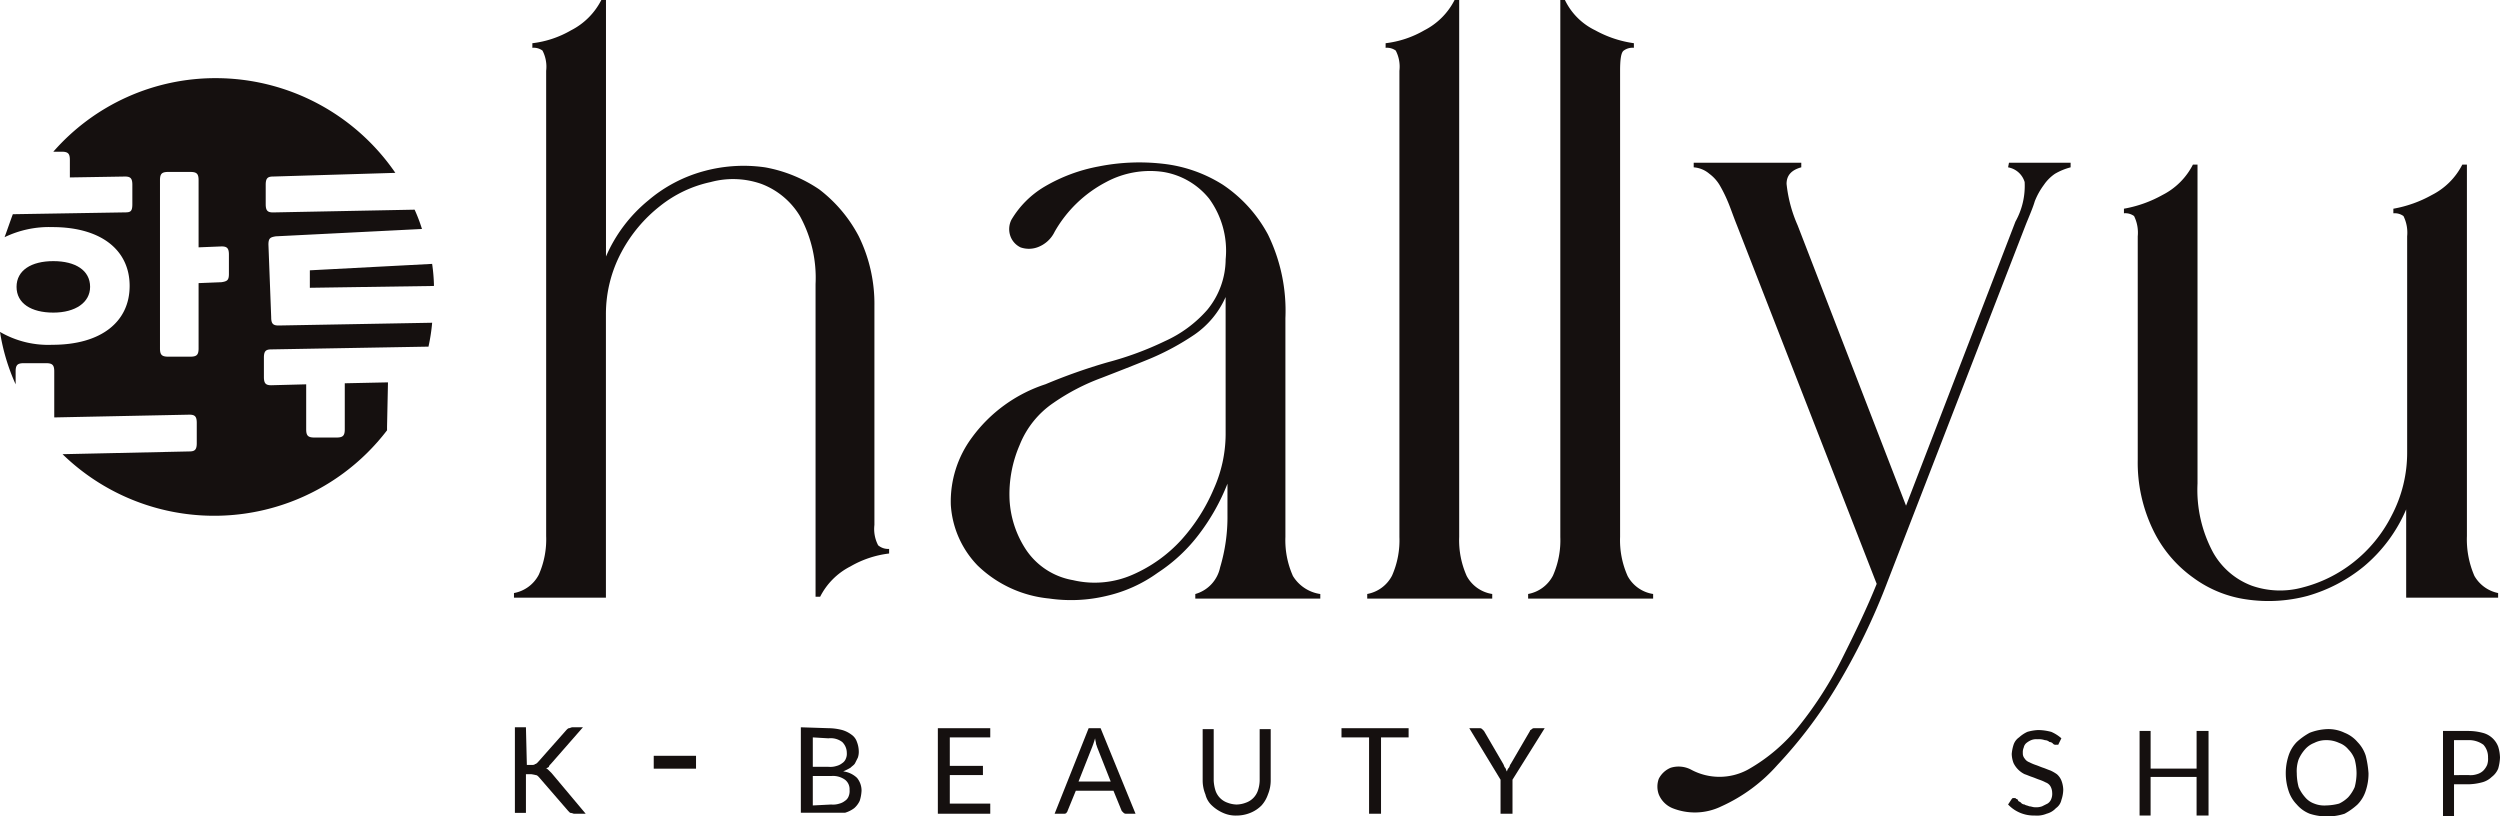
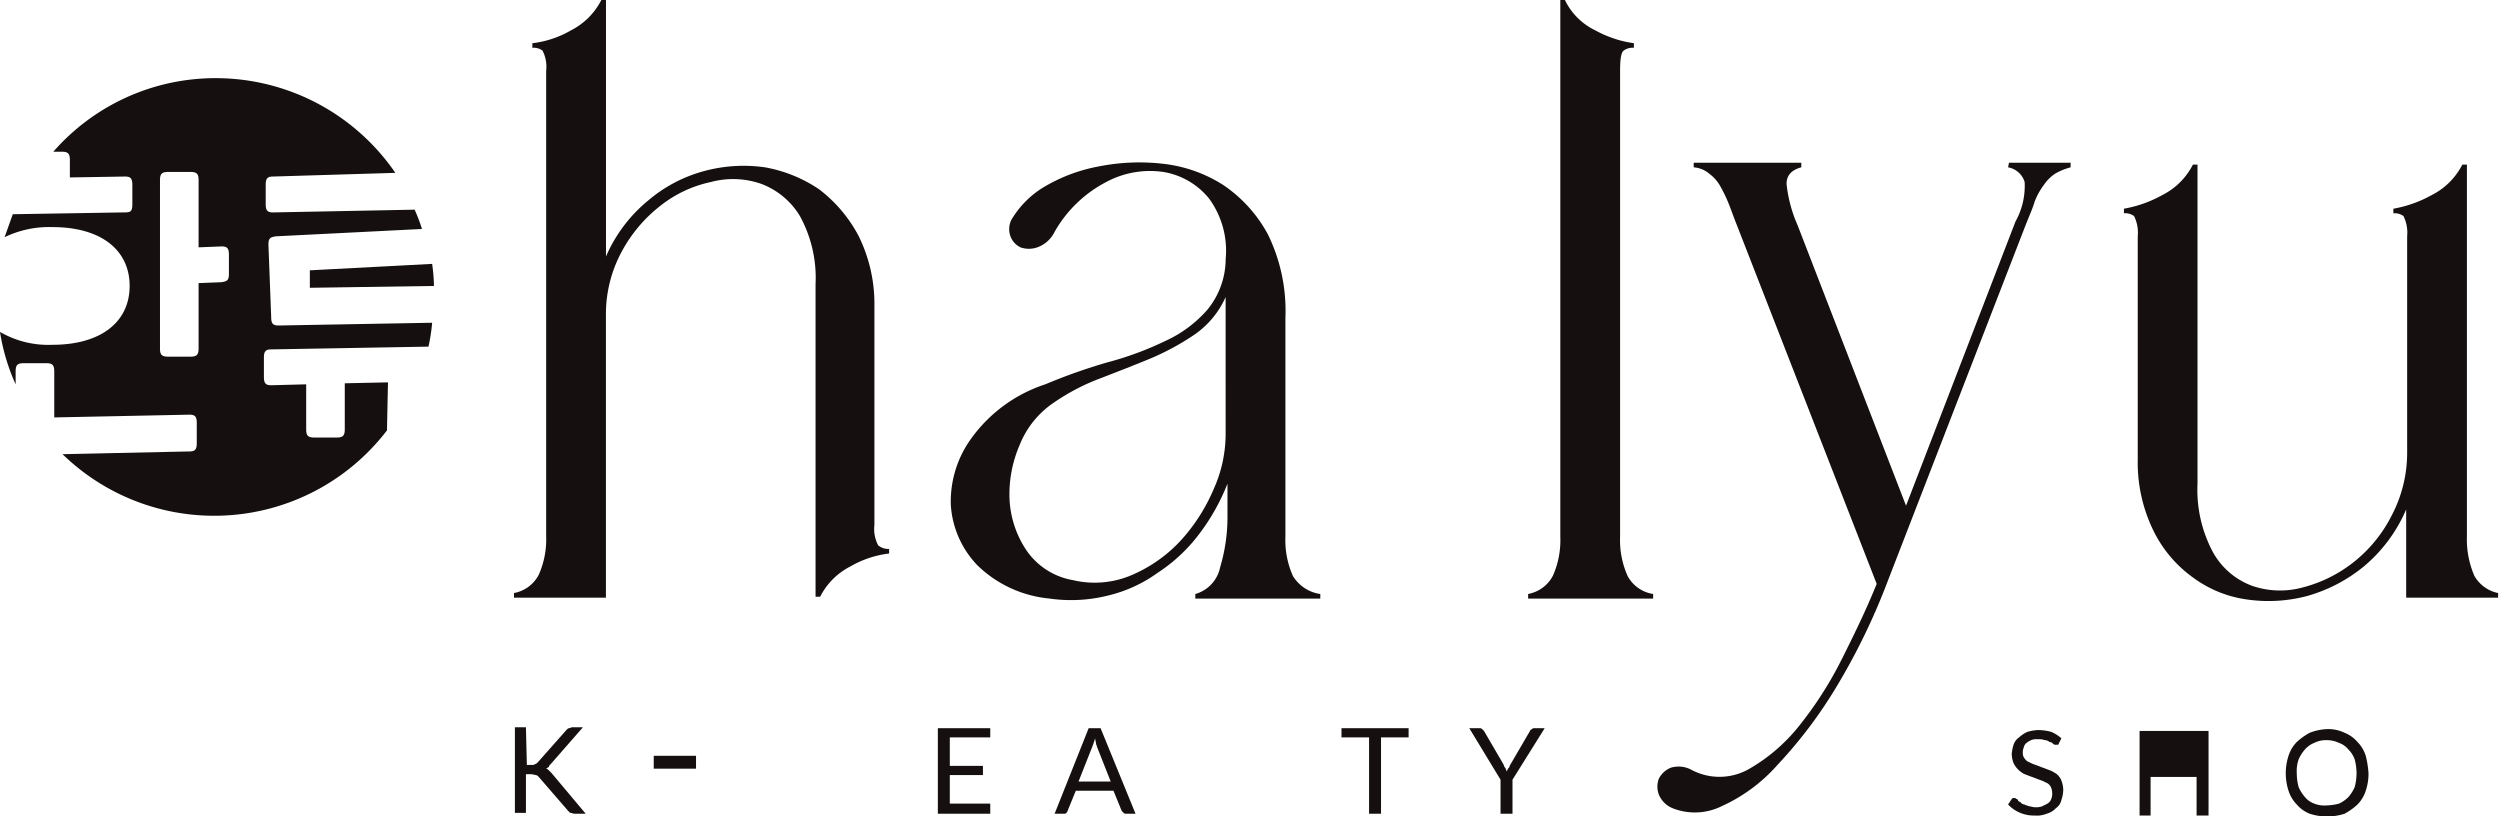
<svg xmlns="http://www.w3.org/2000/svg" id="Logo_Black" data-name="Logo Black" width="166" height="54.214" viewBox="0 0 166 54.214">
  <defs>
    <clipPath id="clip-path">
      <rect id="Rettangolo_673" data-name="Rettangolo 673" width="166" height="54.214" fill="#15100f" />
    </clipPath>
  </defs>
  <g id="Raggruppa_1345" data-name="Raggruppa 1345" clip-path="url(#clip-path)">
    <path id="Tracciato_3682" data-name="Tracciato 3682" d="M121.651,35.762a8.962,8.962,0,0,1-.794,3.6,12.079,12.079,0,0,1-2.137,3.358,9.527,9.527,0,0,1-3.236,2.32,6.26,6.26,0,0,1-3.968.366,4.707,4.707,0,0,1-3.114-2.015,6.649,6.649,0,0,1-1.1-3.358,8.22,8.22,0,0,1,.672-3.6,6.1,6.1,0,0,1,2.259-2.808,14.219,14.219,0,0,1,3.175-1.648c1.1-.427,2.2-.855,3.236-1.282a16.932,16.932,0,0,0,2.93-1.587,5.969,5.969,0,0,0,2.076-2.5Zm4.457,9.341a5.8,5.8,0,0,1-.488-2.564V28.008a11.536,11.536,0,0,0-1.16-5.556,9.219,9.219,0,0,0-2.992-3.3,9.363,9.363,0,0,0-4.029-1.4,13.787,13.787,0,0,0-4.213.183,11.024,11.024,0,0,0-3.6,1.343,6.272,6.272,0,0,0-2.2,2.2,1.382,1.382,0,0,0-.061,1.1,1.321,1.321,0,0,0,.672.733,1.683,1.683,0,0,0,1.1,0,2.038,2.038,0,0,0,1.16-1.038,8.4,8.4,0,0,1,3.419-3.3A6.144,6.144,0,0,1,117.5,18.3a4.931,4.931,0,0,1,3.053,1.771,5.866,5.866,0,0,1,1.1,4.029,5.332,5.332,0,0,1-1.221,3.358,8.223,8.223,0,0,1-2.808,2.076,21.2,21.2,0,0,1-3.785,1.4,37.434,37.434,0,0,0-4.152,1.465,9.811,9.811,0,0,0-4.884,3.541,7.122,7.122,0,0,0-1.4,4.457,6.349,6.349,0,0,0,1.771,4.029,7.916,7.916,0,0,0,4.762,2.2,10.1,10.1,0,0,0,3.846-.183,9.344,9.344,0,0,0,3.358-1.526,10.915,10.915,0,0,0,2.747-2.564A13.983,13.983,0,0,0,121.773,39v2.076a11.666,11.666,0,0,1-.488,3.48,2.329,2.329,0,0,1-1.648,1.771v.305h8.3v-.305a2.557,2.557,0,0,1-1.832-1.221" transform="translate(-40.269 -6.884)" fill="#15100f" />
-     <path id="Tracciato_3683" data-name="Tracciato 3683" d="M155.294,38.218a5.8,5.8,0,0,1-.488-2.564V0H154.5a4.589,4.589,0,0,1-2.015,2.015,6.676,6.676,0,0,1-2.564.855v.305a.982.982,0,0,1,.672.183,2.325,2.325,0,0,1,.244,1.343V35.654a5.8,5.8,0,0,1-.488,2.564A2.326,2.326,0,0,1,148.7,39.44v.305H157V39.44a2.32,2.32,0,0,1-1.709-1.221" transform="translate(-57.916)" fill="#15100f" />
    <path id="Tracciato_3684" data-name="Tracciato 3684" d="M172.794,38.218a5.8,5.8,0,0,1-.488-2.564V4.7c0-.733.061-1.221.244-1.343a.982.982,0,0,1,.672-.183V2.869a7.406,7.406,0,0,1-2.564-.855A4.3,4.3,0,0,1,168.642,0h-.305V35.654a5.8,5.8,0,0,1-.488,2.564A2.326,2.326,0,0,1,166.2,39.44v.305h8.3V39.44a2.32,2.32,0,0,1-1.709-1.221" transform="translate(-64.732)" fill="#15100f" />
    <path id="Tracciato_3685" data-name="Tracciato 3685" d="M203.541,18.005a1.4,1.4,0,0,1,1.1.977,4.868,4.868,0,0,1-.611,2.625l-7.265,18.865-7.2-18.621a9.115,9.115,0,0,1-.733-2.747c0-.549.305-.916.977-1.1V17.7h-7.143v.305a1.794,1.794,0,0,1,1.038.427,2.6,2.6,0,0,1,.672.733,9.182,9.182,0,0,1,.549,1.1c.183.427.366.977.611,1.587l9.28,23.81c-.611,1.526-1.4,3.175-2.259,4.884a24.919,24.919,0,0,1-2.869,4.518,11.687,11.687,0,0,1-3.419,2.93,3.965,3.965,0,0,1-3.785,0,1.783,1.783,0,0,0-1.343-.122,1.551,1.551,0,0,0-.794.733,1.513,1.513,0,0,0,0,1.038,1.669,1.669,0,0,0,.916.916,4.013,4.013,0,0,0,3.236-.122,10.991,10.991,0,0,0,3.724-2.747,30.4,30.4,0,0,0,3.846-5.067,43.237,43.237,0,0,0,3.48-7.143L204.7,21.852c.244-.611.488-1.16.611-1.587a4.687,4.687,0,0,1,.611-1.1,2.785,2.785,0,0,1,.733-.733,4.085,4.085,0,0,1,1.038-.427V17.7H203.6Z" transform="translate(-70.204 -6.894)" fill="#15100f" />
    <path id="Tracciato_3686" data-name="Tracciato 3686" d="M254.261,45.19a6.092,6.092,0,0,1-.488-2.625V17.9h-.305a4.588,4.588,0,0,1-2.015,2.015,8.154,8.154,0,0,1-2.564.916v.305a.982.982,0,0,1,.672.183,2.487,2.487,0,0,1,.244,1.343V37.009a8.963,8.963,0,0,1-1.038,4.213,9.247,9.247,0,0,1-2.564,3.114,9.081,9.081,0,0,1-3.358,1.648,5.673,5.673,0,0,1-3.358-.122,4.925,4.925,0,0,1-2.564-2.2,8.765,8.765,0,0,1-1.038-4.579V17.9h-.305a4.589,4.589,0,0,1-2.015,2.015A8.154,8.154,0,0,1,231,20.83v.305a.982.982,0,0,1,.672.183,2.487,2.487,0,0,1,.244,1.343V37.5a10.267,10.267,0,0,0,1.038,4.7,8.32,8.32,0,0,0,2.625,3.114,7.789,7.789,0,0,0,3.6,1.465,10.006,10.006,0,0,0,4.029-.244,10.417,10.417,0,0,0,3.724-1.954,10.081,10.081,0,0,0,2.808-3.785v5.861h6.105V46.35a2.35,2.35,0,0,1-1.587-1.16" transform="translate(-89.97 -6.972)" fill="#15100f" />
    <path id="Tracciato_3687" data-name="Tracciato 3687" d="M80.077,36.2a2.324,2.324,0,0,1-.244-1.343V20.33a10.188,10.188,0,0,0-1.038-4.64,9.4,9.4,0,0,0-2.625-3.114,9.36,9.36,0,0,0-3.6-1.465,10.006,10.006,0,0,0-4.029.244,9.535,9.535,0,0,0-3.724,1.954,9.848,9.848,0,0,0-2.808,3.724V0H61.7a4.589,4.589,0,0,1-2.015,2.015,6.676,6.676,0,0,1-2.564.855v.305a.982.982,0,0,1,.672.183A2.324,2.324,0,0,1,58.037,4.7V35.593a5.8,5.8,0,0,1-.488,2.564A2.326,2.326,0,0,1,55.9,39.378v.305h6.105V20.88a8.72,8.72,0,0,1,1.038-4.152,9.641,9.641,0,0,1,2.564-3.053,8.1,8.1,0,0,1,3.358-1.587,5.673,5.673,0,0,1,3.358.122,5.084,5.084,0,0,1,2.564,2.137,8.527,8.527,0,0,1,1.038,4.518V39.623h.305a4.588,4.588,0,0,1,2.015-2.015,6.676,6.676,0,0,1,2.564-.855v-.305a1.032,1.032,0,0,1-.733-.244" transform="translate(-21.772)" fill="#15100f" />
    <path id="Tracciato_3688" data-name="Tracciato 3688" d="M221.758,80.316a.06.06,0,0,1-.061.061h-.122a.224.224,0,0,1-.183-.061.317.317,0,0,0-.244-.122.466.466,0,0,0-.305-.122,1.19,1.19,0,0,0-.488-.061.905.905,0,0,0-.427.061,1.334,1.334,0,0,0-.305.183.519.519,0,0,0-.183.305.775.775,0,0,0-.061.366.516.516,0,0,0,.122.366.61.61,0,0,0,.305.244,2.977,2.977,0,0,0,.427.183c.183.061.305.122.488.183s.305.122.488.183a2.653,2.653,0,0,1,.427.244,1.1,1.1,0,0,1,.305.427,1.806,1.806,0,0,1,.122.611,2.195,2.195,0,0,1-.122.672.889.889,0,0,1-.366.549,1.267,1.267,0,0,1-.611.366,1.676,1.676,0,0,1-.794.122,2.348,2.348,0,0,1-1.771-.733l.244-.366.061-.061h.122c.061,0,.061,0,.122.061a.131.131,0,0,1,.122.122c.061.061.122.061.183.122a.317.317,0,0,0,.244.122c.061.061.183.061.305.122.122,0,.244.061.366.061a1.19,1.19,0,0,0,.488-.061l.366-.183a.61.61,0,0,0,.244-.305.905.905,0,0,0,.061-.427.882.882,0,0,0-.122-.427.61.61,0,0,0-.305-.244,2.974,2.974,0,0,0-.427-.183c-.183-.061-.305-.122-.488-.183s-.305-.122-.488-.183a1.6,1.6,0,0,1-.733-.733,1.807,1.807,0,0,1-.122-.611,2.688,2.688,0,0,1,.122-.611.95.95,0,0,1,.366-.488,2.131,2.131,0,0,1,.549-.366,3.065,3.065,0,0,1,.733-.122,3.6,3.6,0,0,1,.855.122,2.521,2.521,0,0,1,.672.427Z" transform="translate(-85.063 -30.925)" fill="#15100f" />
-     <path id="Tracciato_3689" data-name="Tracciato 3689" d="M237.279,79.5v5.617h-.794V82.553h-3.053v2.564H232.7V79.5h.733V82h3.053V79.5Z" transform="translate(-90.632 -30.964)" fill="#15100f" />
+     <path id="Tracciato_3689" data-name="Tracciato 3689" d="M237.279,79.5v5.617h-.794V82.553h-3.053v2.564H232.7V79.5h.733h3.053V79.5Z" transform="translate(-90.632 -30.964)" fill="#15100f" />
    <path id="Tracciato_3690" data-name="Tracciato 3690" d="M253.3,82.23a3.7,3.7,0,0,0-.122-.916,1.819,1.819,0,0,0-.427-.672,1.4,1.4,0,0,0-.611-.427,1.95,1.95,0,0,0-.855-.183,1.69,1.69,0,0,0-.794.183,1.558,1.558,0,0,0-.611.427,2.52,2.52,0,0,0-.427.672,2.373,2.373,0,0,0-.122.916,3.694,3.694,0,0,0,.122.916,2.52,2.52,0,0,0,.427.672,1.4,1.4,0,0,0,.611.427,1.8,1.8,0,0,0,.794.122,3.6,3.6,0,0,0,.855-.122,2.193,2.193,0,0,0,.611-.427,2.521,2.521,0,0,0,.427-.672,3.7,3.7,0,0,0,.122-.916m.794,0a3.554,3.554,0,0,1-.183,1.16,2.3,2.3,0,0,1-.549.916,4.333,4.333,0,0,1-.855.611,3.765,3.765,0,0,1-2.32,0,2.19,2.19,0,0,1-.855-.611,2.3,2.3,0,0,1-.549-.916,3.765,3.765,0,0,1,0-2.32,2.3,2.3,0,0,1,.549-.916,4.334,4.334,0,0,1,.855-.611,3.57,3.57,0,0,1,1.16-.244,2.478,2.478,0,0,1,1.16.244,2.19,2.19,0,0,1,.855.611,2.3,2.3,0,0,1,.549.916,6.589,6.589,0,0,1,.183,1.16" transform="translate(-96.825 -30.886)" fill="#15100f" />
-     <path id="Tracciato_3691" data-name="Tracciato 3691" d="M267.409,82.43a1.355,1.355,0,0,0,.549-.061.984.984,0,0,0,.427-.244,1.277,1.277,0,0,0,.244-.366,1.19,1.19,0,0,0,.061-.488,1.208,1.208,0,0,0-.305-.855,1.617,1.617,0,0,0-1.038-.305h-.916v2.32Zm0-2.93a3.7,3.7,0,0,1,.916.122,1.489,1.489,0,0,1,1.038.916,2.624,2.624,0,0,1,.122.733,3.065,3.065,0,0,1-.122.733,1.33,1.33,0,0,1-.427.549,1.455,1.455,0,0,1-.672.366,3.7,3.7,0,0,1-.916.122h-.916v2.137H265.7V79.5Z" transform="translate(-103.485 -30.964)" fill="#15100f" />
    <path id="Tracciato_3692" data-name="Tracciato 3692" d="M56.794,81.6H57.1c.122,0,.183,0,.244-.061.061,0,.122-.061.183-.122l1.893-2.137c.061-.061.122-.122.183-.122s.122-.061.244-.061h.672l-2.137,2.442c-.061.061-.122.122-.122.183-.061.061-.122.061-.183.122.061,0,.122.061.183.122l.183.183L60.7,84.839h-.794a.963.963,0,0,0-.244-.061l-.061-.061-.061-.061L57.587,82.4c-.061-.061-.122-.122-.183-.122a2.644,2.644,0,0,0-.305-.061h-.366v2.564H56V79.1h.733Z" transform="translate(-21.811 -30.808)" fill="#15100f" />
    <rect id="Rettangolo_672" data-name="Rettangolo 672" width="2.808" height="0.855" transform="translate(43.408 50.185)" fill="#15100f" />
-     <path id="Tracciato_3693" data-name="Tracciato 3693" d="M89.115,84.228a1.355,1.355,0,0,0,.549-.061.994.994,0,0,0,.366-.183.609.609,0,0,0,.244-.305.905.905,0,0,0,.061-.427.788.788,0,0,0-.305-.672,1.365,1.365,0,0,0-.916-.244H87.894v1.954Zm-1.221-4.457v1.954h1.038a1.355,1.355,0,0,0,.549-.061.994.994,0,0,0,.366-.183.61.61,0,0,0,.244-.305.774.774,0,0,0,.061-.366,1.011,1.011,0,0,0-.305-.733,1.267,1.267,0,0,0-.916-.244Zm1.038-.611a3.7,3.7,0,0,1,.916.122,1.909,1.909,0,0,1,.611.305.949.949,0,0,1,.366.488,1.806,1.806,0,0,1,.122.611,1.192,1.192,0,0,1-.061.427l-.183.366c-.061.122-.183.183-.305.305a3.625,3.625,0,0,1-.488.244,1.607,1.607,0,0,1,.916.427,1.323,1.323,0,0,1,.305.855,2.6,2.6,0,0,1-.122.672,1.469,1.469,0,0,1-.366.488,1.91,1.91,0,0,1-.611.305H87.1V79.1Z" transform="translate(-33.924 -30.808)" fill="#15100f" />
    <path id="Tracciato_3694" data-name="Tracciato 3694" d="M105.48,84.206v.672H102V79.2h3.48v.611h-2.686V81.7h2.2v.611h-2.2v1.893Z" transform="translate(-39.727 -30.847)" fill="#15100f" />
    <path id="Tracciato_3695" data-name="Tracciato 3695" d="M118.424,82.741l-.916-2.32c0-.061-.061-.122-.061-.244a2.645,2.645,0,0,1-.061-.305,5.763,5.763,0,0,1-.183.549l-.916,2.32Zm1.648,2.137h-.611a.224.224,0,0,1-.183-.061l-.122-.122-.549-1.343h-2.5l-.549,1.343c0,.061-.061.061-.061.122a.224.224,0,0,1-.183.061H114.7l2.259-5.678h.794Z" transform="translate(-44.673 -30.847)" fill="#15100f" />
-     <path id="Tracciato_3696" data-name="Tracciato 3696" d="M133.059,84.306a1.806,1.806,0,0,0,.611-.122,1.281,1.281,0,0,0,.794-.794,2.194,2.194,0,0,0,.122-.672V79.3h.733v3.419a2.45,2.45,0,0,1-.183.916,2.111,2.111,0,0,1-.427.733,2.2,2.2,0,0,1-.733.488,2.45,2.45,0,0,1-.916.183,2.039,2.039,0,0,1-.916-.183,2.554,2.554,0,0,1-.733-.488,1.465,1.465,0,0,1-.427-.733,2.45,2.45,0,0,1-.183-.916V79.3h.733v3.419a2.6,2.6,0,0,0,.122.672,1.281,1.281,0,0,0,.794.794,1.806,1.806,0,0,0,.611.122" transform="translate(-50.944 -30.886)" fill="#15100f" />
    <path id="Tracciato_3697" data-name="Tracciato 3697" d="M150.357,79.811h-1.832v5.067h-.794V79.811H145.9V79.2h4.457Z" transform="translate(-56.825 -30.847)" fill="#15100f" />
    <path id="Tracciato_3698" data-name="Tracciato 3698" d="M162.669,82.619v2.259h-.794V82.619L159.8,79.2h.672a.224.224,0,0,1,.183.061l.122.122,1.282,2.2c.061.122.061.183.122.244s.061.183.122.244a.463.463,0,0,1,.122-.244c.061-.061.061-.183.122-.244l1.282-2.2c0-.061.061-.061.122-.122a.224.224,0,0,1,.183-.061h.672Z" transform="translate(-62.239 -30.847)" fill="#15100f" />
-     <path id="Tracciato_3699" data-name="Tracciato 3699" d="M6.684,30.109c0-1.1-.977-1.709-2.442-1.709S1.8,29.011,1.8,30.109s.977,1.709,2.442,1.709,2.442-.672,2.442-1.709" transform="translate(-0.701 -11.061)" fill="#15100f" />
    <path id="Tracciato_3700" data-name="Tracciato 3700" d="M15.2,21.5c0,.427-.122.488-.488.549l-1.526.061v4.335c0,.427-.122.549-.549.549H11.172c-.427,0-.549-.122-.549-.549V15.277c0-.427.122-.549.549-.549h1.465c.427,0,.549.122.549.549v4.457l1.526-.061c.366,0,.488.122.488.549Zm10.562,7.2-2.869.061v3.053c0,.427-.122.549-.549.549H20.88c-.427,0-.549-.122-.549-.549V28.83l-2.32.061c-.366,0-.488-.122-.488-.549V27.06c0-.427.122-.549.488-.549l10.44-.183a12.354,12.354,0,0,0,.244-1.587l-10.2.183c-.366,0-.488-.122-.488-.549l-.183-4.823c0-.427.122-.488.488-.549l9.707-.488a11.006,11.006,0,0,0-.488-1.282l-9.4.183c-.366,0-.488-.122-.488-.549V15.582c0-.427.122-.549.488-.549l8.12-.244A14.466,14.466,0,0,0,14.347,8.5,14.3,14.3,0,0,0,3.541,13.384H4.09c.427,0,.549.122.549.549v1.16L8.3,15.033c.366,0,.488.122.488.549v1.282c0,.488-.122.549-.488.549l-7.448.122c-.183.488-.366,1.038-.549,1.526A6.8,6.8,0,0,1,3.48,18.39c3.236,0,5.128,1.526,5.128,3.907S6.716,26.205,3.48,26.205A6.372,6.372,0,0,1,0,25.35a13.486,13.486,0,0,0,1.038,3.48v-.855c0-.427.122-.549.549-.549H3.053c.427,0,.549.122.549.549v3.053l8.975-.183c.366,0,.488.122.488.549v1.343c0,.427-.122.549-.488.549l-8.425.183A14.444,14.444,0,0,0,25.7,31.883v-.244Z" transform="translate(0 -3.311)" fill="#15100f" />
    <path id="Tracciato_3701" data-name="Tracciato 3701" d="M33.7,30.287l8.242-.122A11.857,11.857,0,0,0,41.82,28.7l-8.12.427Z" transform="translate(-13.126 -11.178)" fill="#15100f" />
  </g>
</svg>